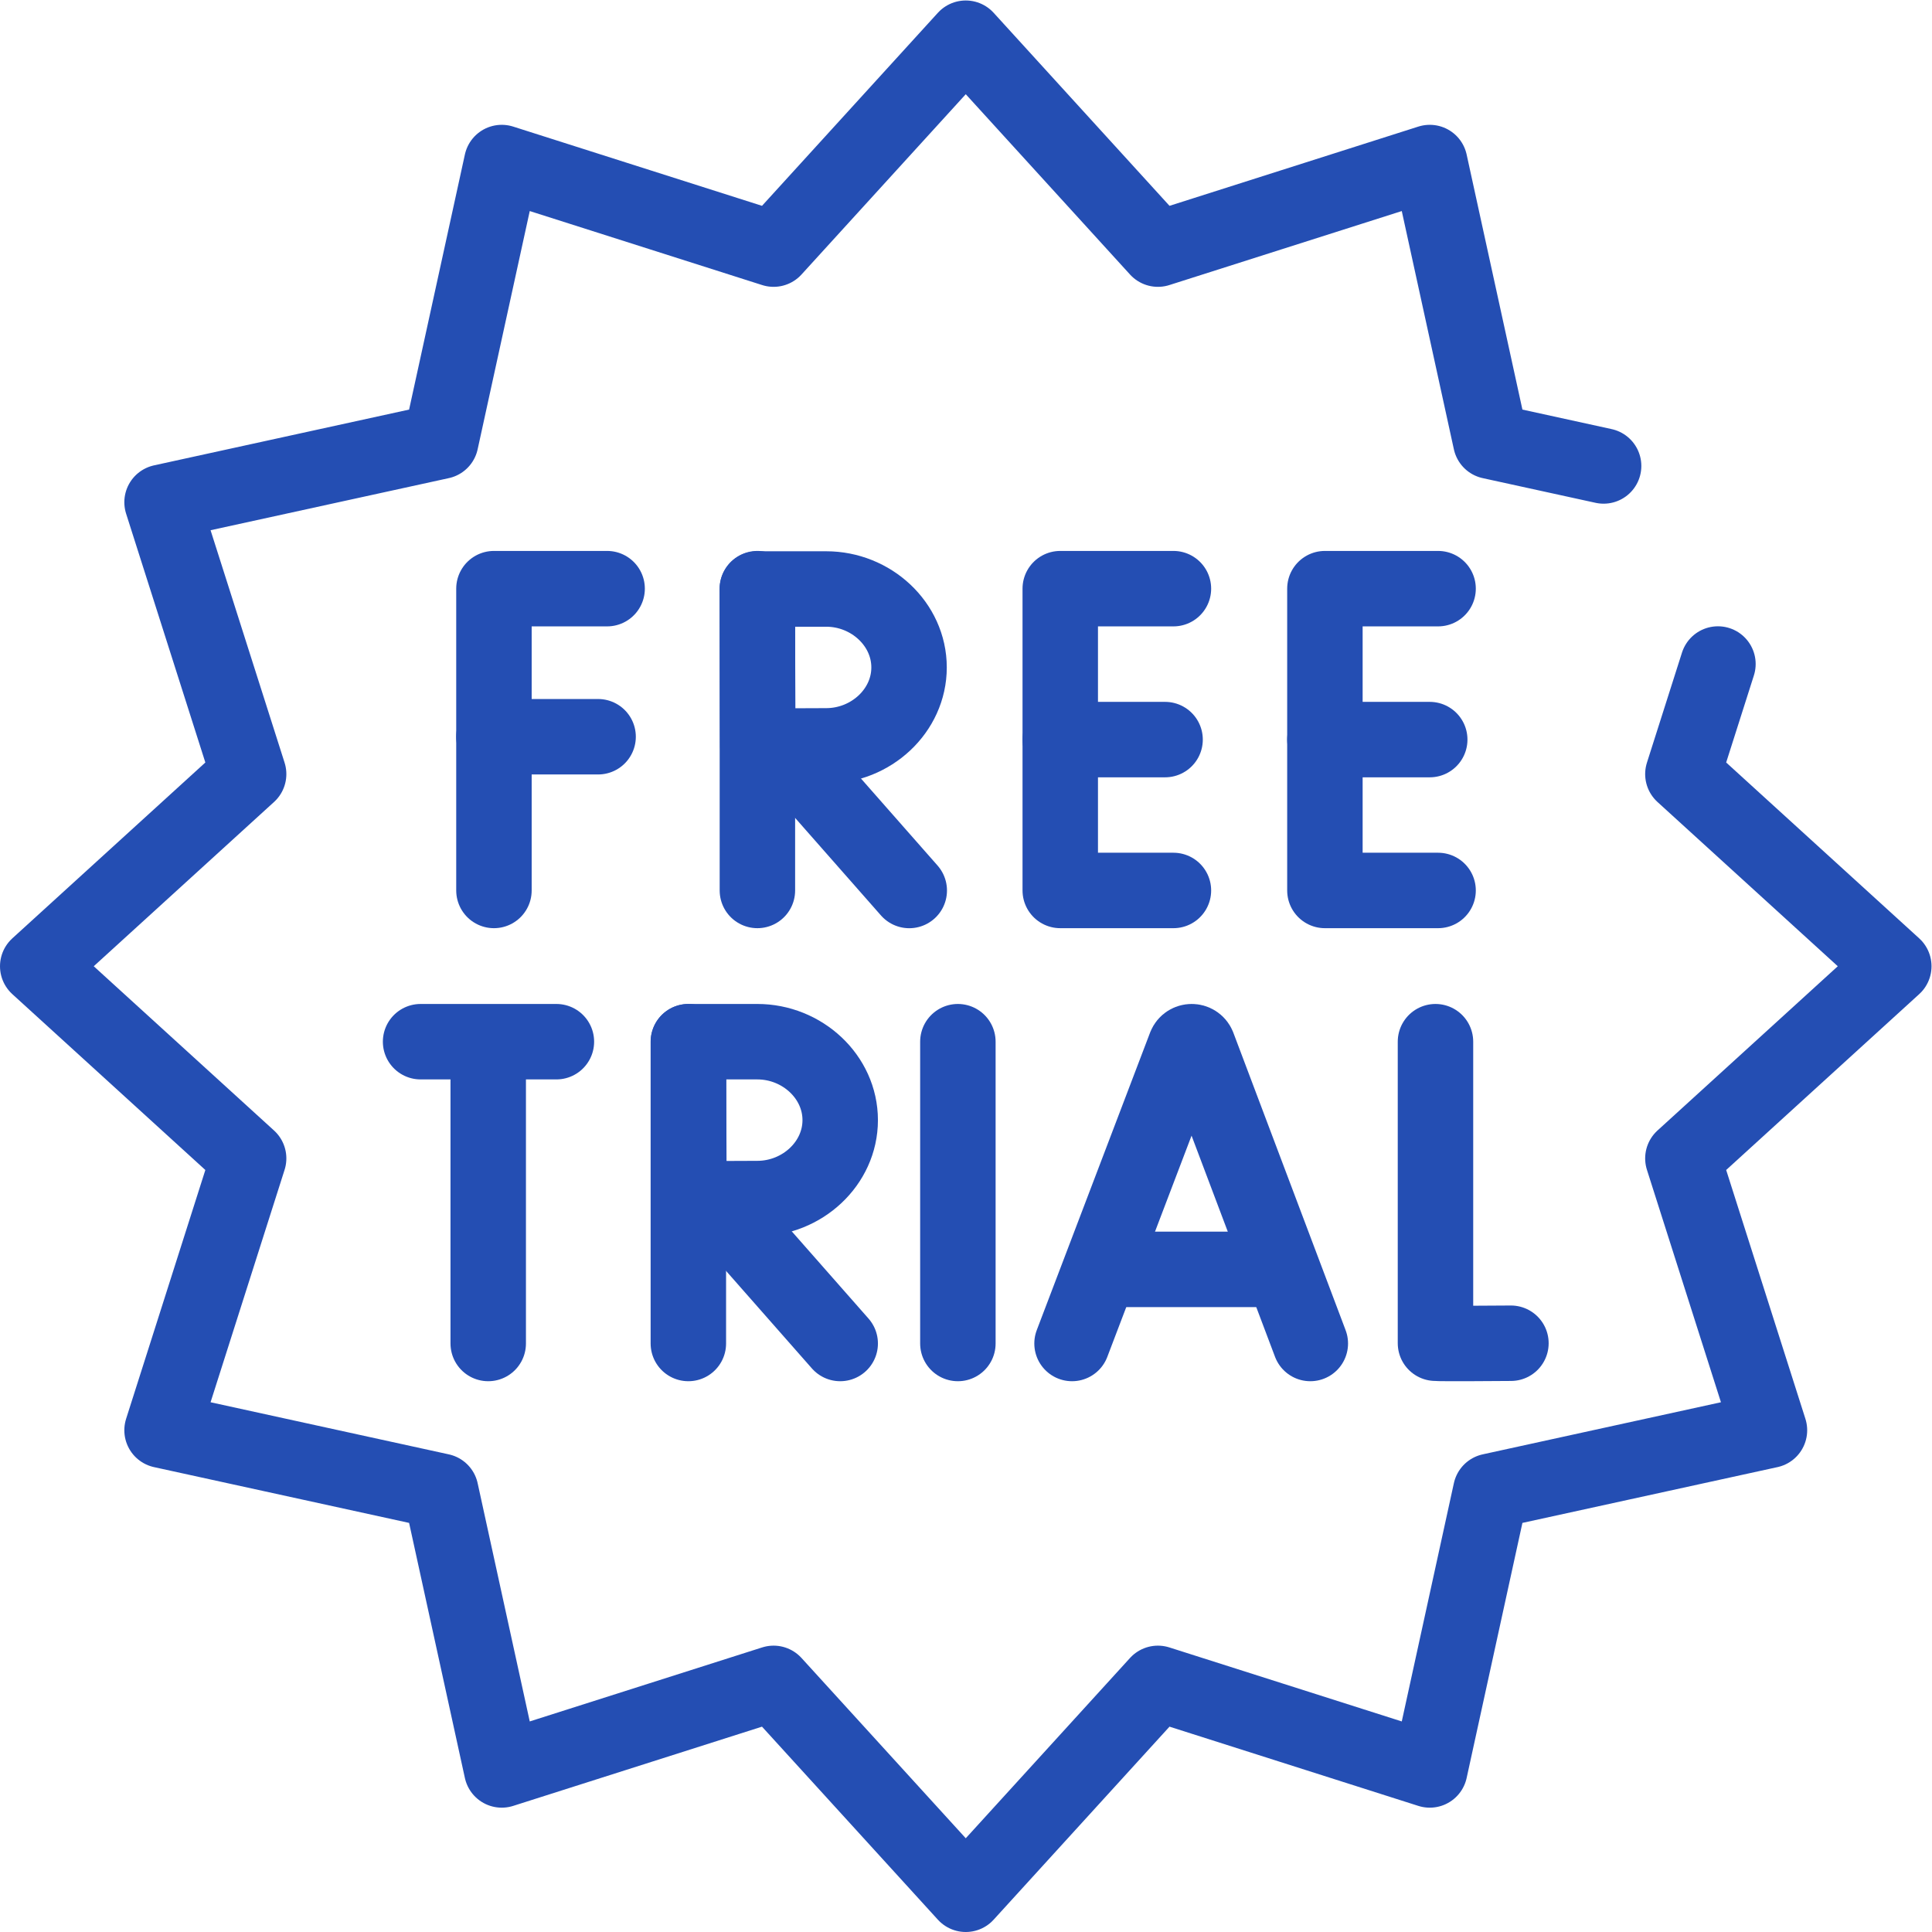
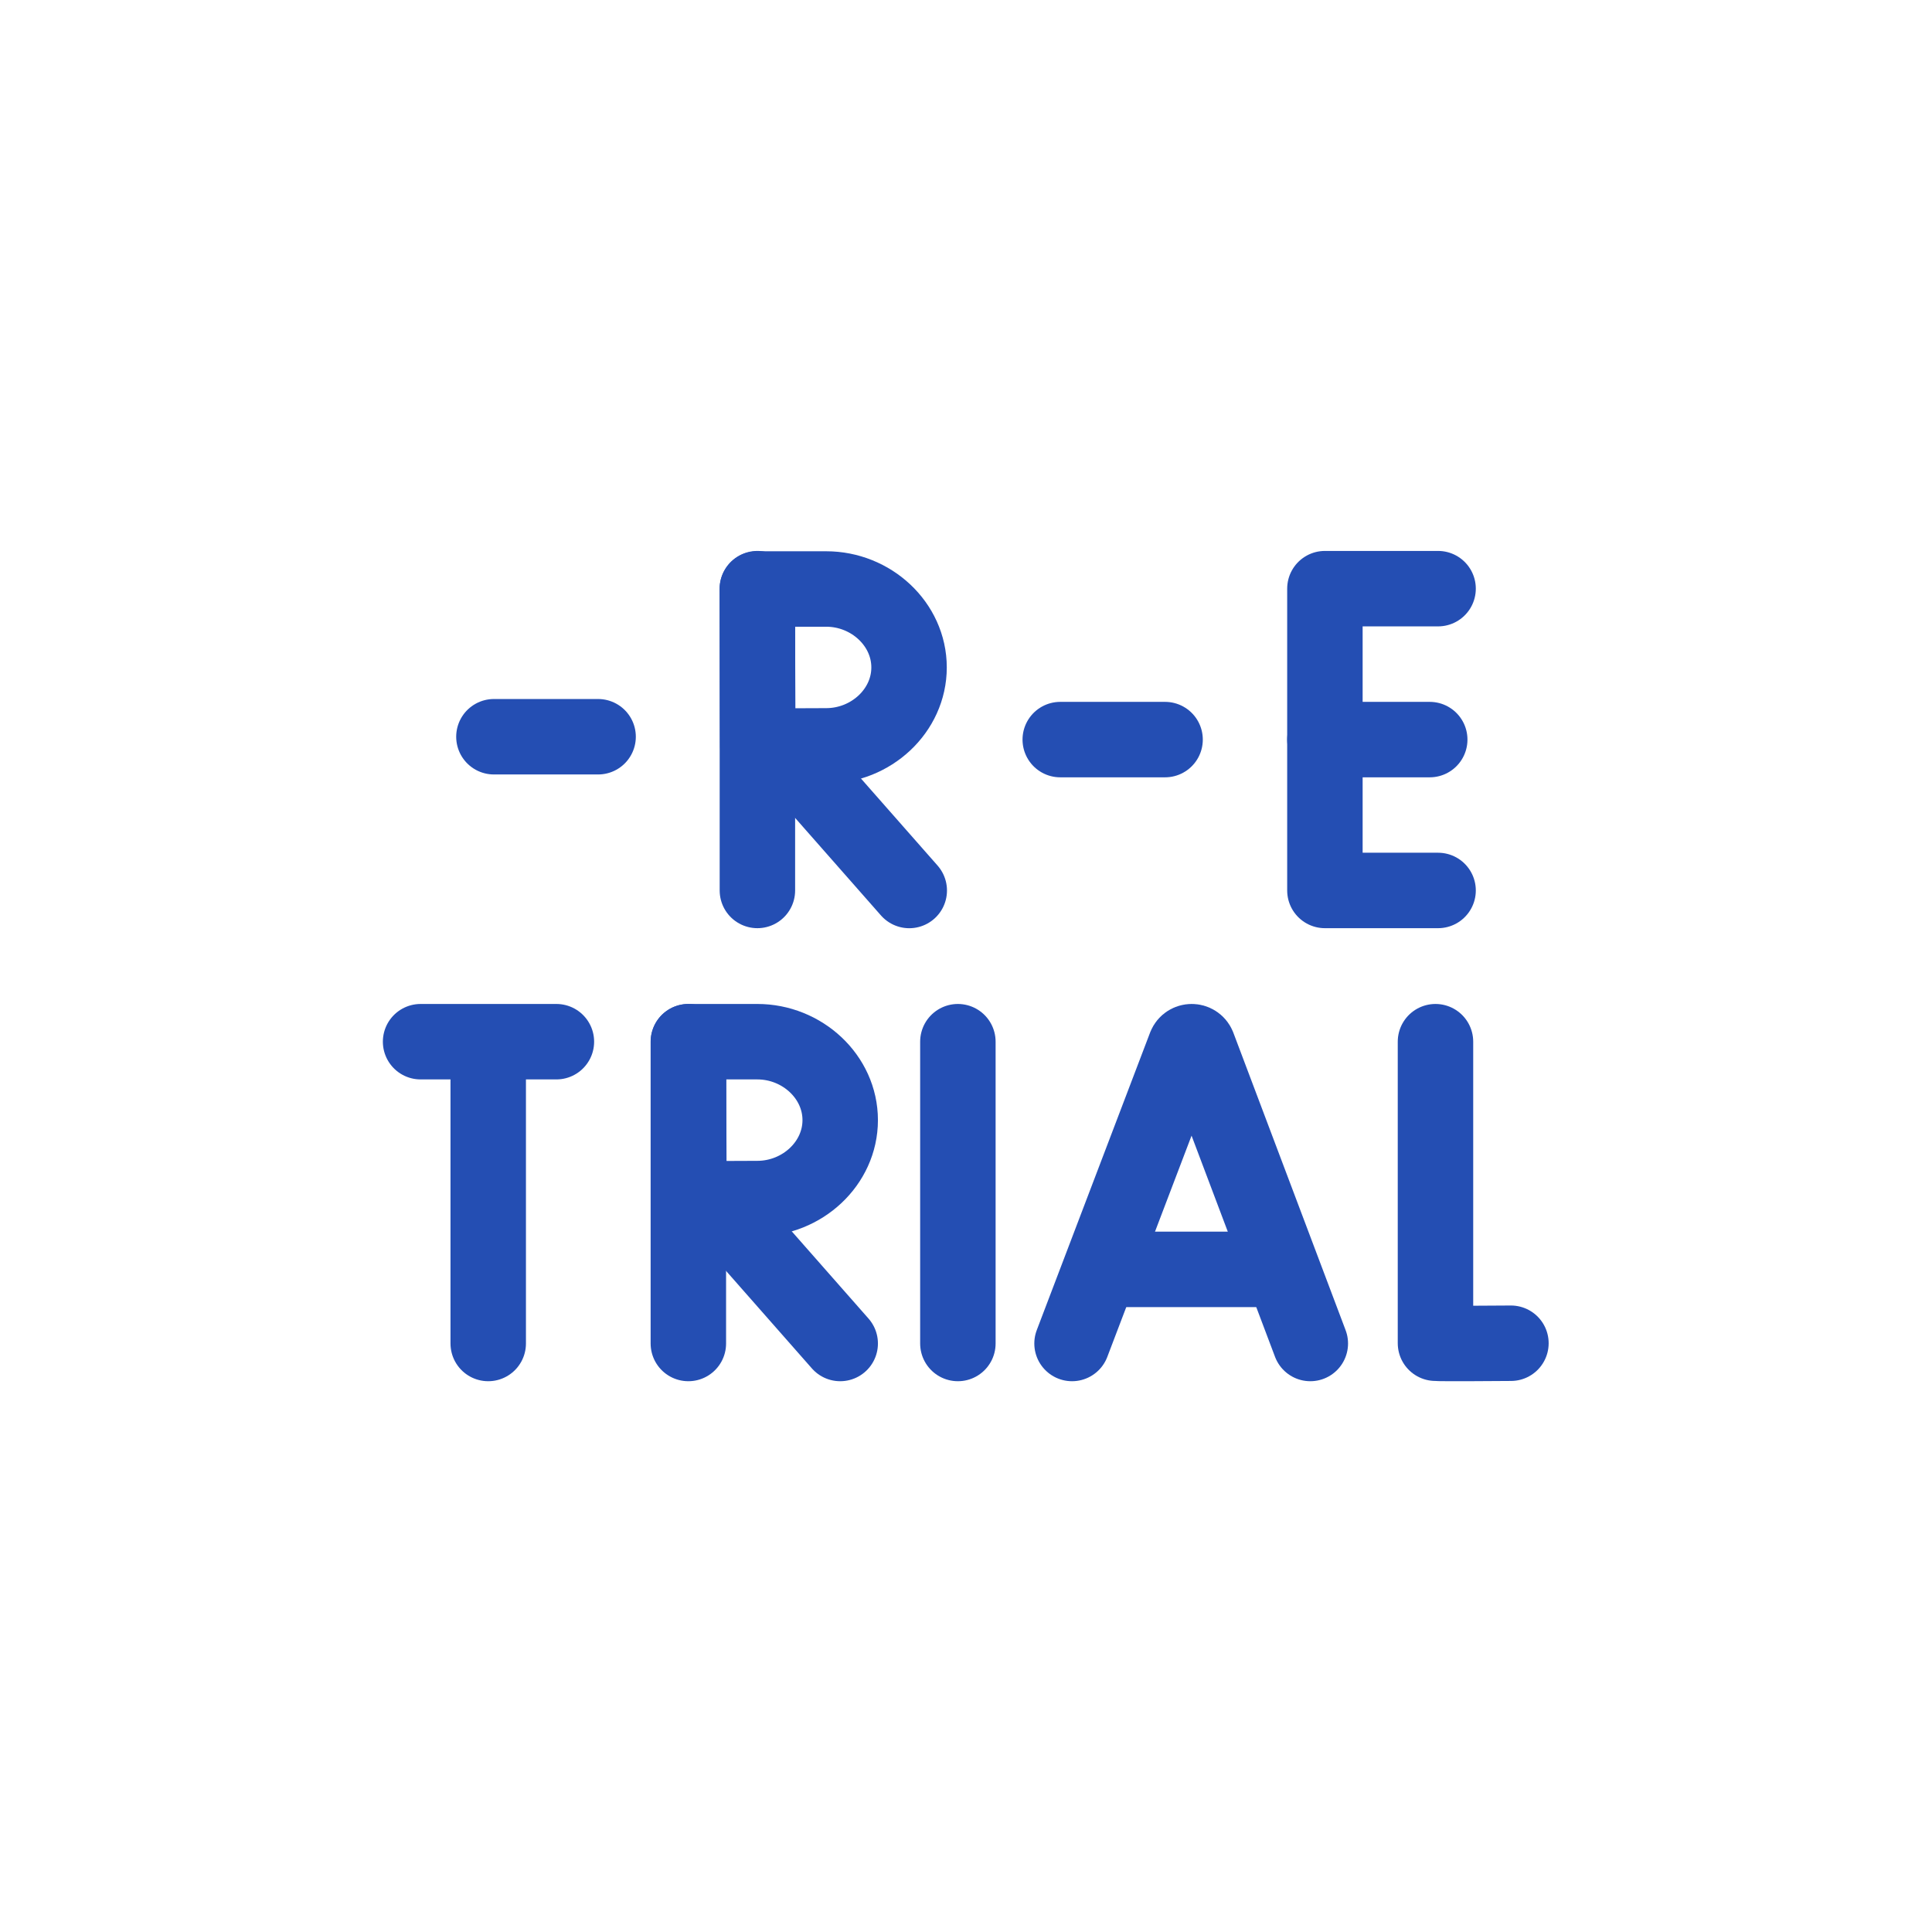
<svg xmlns="http://www.w3.org/2000/svg" xml:space="preserve" width="682.667" height="682.667">
  <defs>
    <clipPath id="a" clipPathUnits="userSpaceOnUse">
-       <path d="M0 512h512V0H0Z" />
-     </clipPath>
+       </clipPath>
    <clipPath id="b" clipPathUnits="userSpaceOnUse">
      <path d="M0 512h512V0H0Z" />
    </clipPath>
  </defs>
  <g clip-path="url(#a)" transform="matrix(1.333 0 0 -1.333 0 682.667)">
    <path d="m0 0-9.291-29.178 55.906-50.935-55.906-50.936 22.948-72.064-73.884-16.159-16.158-73.884-72.065 22.948-50.935-55.905-50.936 55.905-72.064-22.948-16.159 73.884-73.884 16.159 22.949 72.064-55.906 50.936 55.906 50.935-22.949 72.065 73.884 16.158 16.159 73.884 72.064-22.948 50.936 55.906 50.935-55.906 72.065 22.948 16.158-73.884 29.921-6.544" style="fill:none;stroke:#244eb3;stroke-width:20;stroke-linecap:round;stroke-linejoin:round;stroke-miterlimit:10;stroke-dasharray:none;stroke-opacity:1" transform="translate(455.385 336.113)" />
  </g>
-   <path d="M0 0h-30v-80" style="fill:none;stroke:#244eb3;stroke-width:20;stroke-linecap:round;stroke-linejoin:round;stroke-miterlimit:10;stroke-dasharray:none;stroke-opacity:1" transform="matrix(1.333 0 0 -1.333 214.524 208)" />
  <path d="M0 0h27.617" style="fill:none;stroke:#244eb3;stroke-width:20;stroke-linecap:round;stroke-linejoin:round;stroke-miterlimit:10;stroke-dasharray:none;stroke-opacity:1" transform="matrix(1.333 0 0 -1.333 174.524 260.324)" />
-   <path d="M0 0h-30v-80H0" style="fill:none;stroke:#244eb3;stroke-width:20;stroke-linecap:round;stroke-linejoin:round;stroke-miterlimit:10;stroke-dasharray:none;stroke-opacity:1" transform="matrix(1.333 0 0 -1.333 414.627 208)" />
  <path d="M0 0h-27.788" style="fill:none;stroke:#244eb3;stroke-width:20;stroke-linecap:round;stroke-linejoin:round;stroke-miterlimit:10;stroke-dasharray:none;stroke-opacity:1" transform="matrix(1.333 0 0 -1.333 411.677 261.333)" />
  <path d="M0 0h-30v-80H0" style="fill:none;stroke:#244eb3;stroke-width:20;stroke-linecap:round;stroke-linejoin:round;stroke-miterlimit:10;stroke-dasharray:none;stroke-opacity:1" transform="matrix(1.333 0 0 -1.333 508.143 208)" />
  <path d="M0 0h-27.788" style="fill:none;stroke:#244eb3;stroke-width:20;stroke-linecap:round;stroke-linejoin:round;stroke-miterlimit:10;stroke-dasharray:none;stroke-opacity:1" transform="matrix(1.333 0 0 -1.333 505.193 261.333)" />
  <path d="m0 0 33.605-38.182" style="fill:none;stroke:#244eb3;stroke-width:20;stroke-linecap:round;stroke-linejoin:round;stroke-miterlimit:10;stroke-dasharray:none;stroke-opacity:1" transform="matrix(1.333 0 0 -1.333 276.488 263.757)" />
  <path d="M0 0v-80" style="fill:none;stroke:#244eb3;stroke-width:20;stroke-linecap:round;stroke-linejoin:round;stroke-miterlimit:10;stroke-dasharray:none;stroke-opacity:1" transform="matrix(1.333 0 0 -1.333 267.625 208)" />
  <g clip-path="url(#b)" transform="matrix(1.333 0 0 -1.333 0 682.667)">
    <path d="M0 0c0-11.483-10.068-20.792-21.967-20.792-5.902 0-18.111-.091-18.111-.091S-40.173-5.788-40.173 0c0 4.753-.053 20.791-.053 20.791h18.259C-10.068 20.791 0 11.482 0 0" style="fill:none;stroke:#244eb3;stroke-width:20;stroke-linecap:round;stroke-linejoin:round;stroke-miterlimit:10;stroke-dasharray:none;stroke-opacity:1" transform="translate(240.97 335.209)" />
    <path d="M0 0h36" style="fill:none;stroke:#244eb3;stroke-width:20;stroke-linecap:round;stroke-linejoin:round;stroke-miterlimit:10;stroke-dasharray:none;stroke-opacity:1" transform="translate(111.488 236)" />
    <path d="M0 0v-77.445" style="fill:none;stroke:#244eb3;stroke-width:20;stroke-linecap:round;stroke-linejoin:round;stroke-miterlimit:10;stroke-dasharray:none;stroke-opacity:1" transform="translate(129.416 233.445)" />
    <path d="m0 0 33.605-38.182" style="fill:none;stroke:#244eb3;stroke-width:20;stroke-linecap:round;stroke-linejoin:round;stroke-miterlimit:10;stroke-dasharray:none;stroke-opacity:1" transform="translate(189.113 194.182)" />
    <path d="M0 0v-80" style="fill:none;stroke:#244eb3;stroke-width:20;stroke-linecap:round;stroke-linejoin:round;stroke-miterlimit:10;stroke-dasharray:none;stroke-opacity:1" transform="translate(182.466 236)" />
    <path d="M0 0c0-11.482-10.068-20.791-21.968-20.791-5.901 0-18.111-.092-18.111-.092S-40.173-5.788-40.174 0c0 4.754-.053 20.791-.053 20.791h18.259C-10.068 20.791 0 11.482 0 0" style="fill:none;stroke:#244eb3;stroke-width:20;stroke-linecap:round;stroke-linejoin:round;stroke-miterlimit:10;stroke-dasharray:none;stroke-opacity:1" transform="translate(222.719 215.209)" />
    <path d="m0 0 30.04 78.873c.614 1.501 2.738 1.503 3.355.003L63.162 0" style="fill:none;stroke:#244eb3;stroke-width:20;stroke-linecap:round;stroke-linejoin:round;stroke-miterlimit:10;stroke-dasharray:none;stroke-opacity:1" transform="translate(284.172 156)" />
    <path d="M0 0h44.576" style="fill:none;stroke:#244eb3;stroke-width:20;stroke-linecap:round;stroke-linejoin:round;stroke-miterlimit:10;stroke-dasharray:none;stroke-opacity:1" transform="translate(293.54 175.644)" />
    <path d="M0 0v-80" style="fill:none;stroke:#244eb3;stroke-width:20;stroke-linecap:round;stroke-linejoin:round;stroke-miterlimit:10;stroke-dasharray:none;stroke-opacity:1" transform="translate(253.912 236)" />
    <path d="M0 0v-79.931c.631-.155 20 0 20 0" style="fill:none;stroke:#244eb3;stroke-width:20;stroke-linecap:round;stroke-linejoin:round;stroke-miterlimit:10;stroke-dasharray:none;stroke-opacity:1" transform="translate(380.512 236)" />
    <path d="M0 0" style="fill:none;stroke:#244eb3;stroke-width:20;stroke-linecap:round;stroke-linejoin:round;stroke-miterlimit:10;stroke-dasharray:none;stroke-opacity:1" transform="translate(469.043 379)" />
  </g>
</svg>